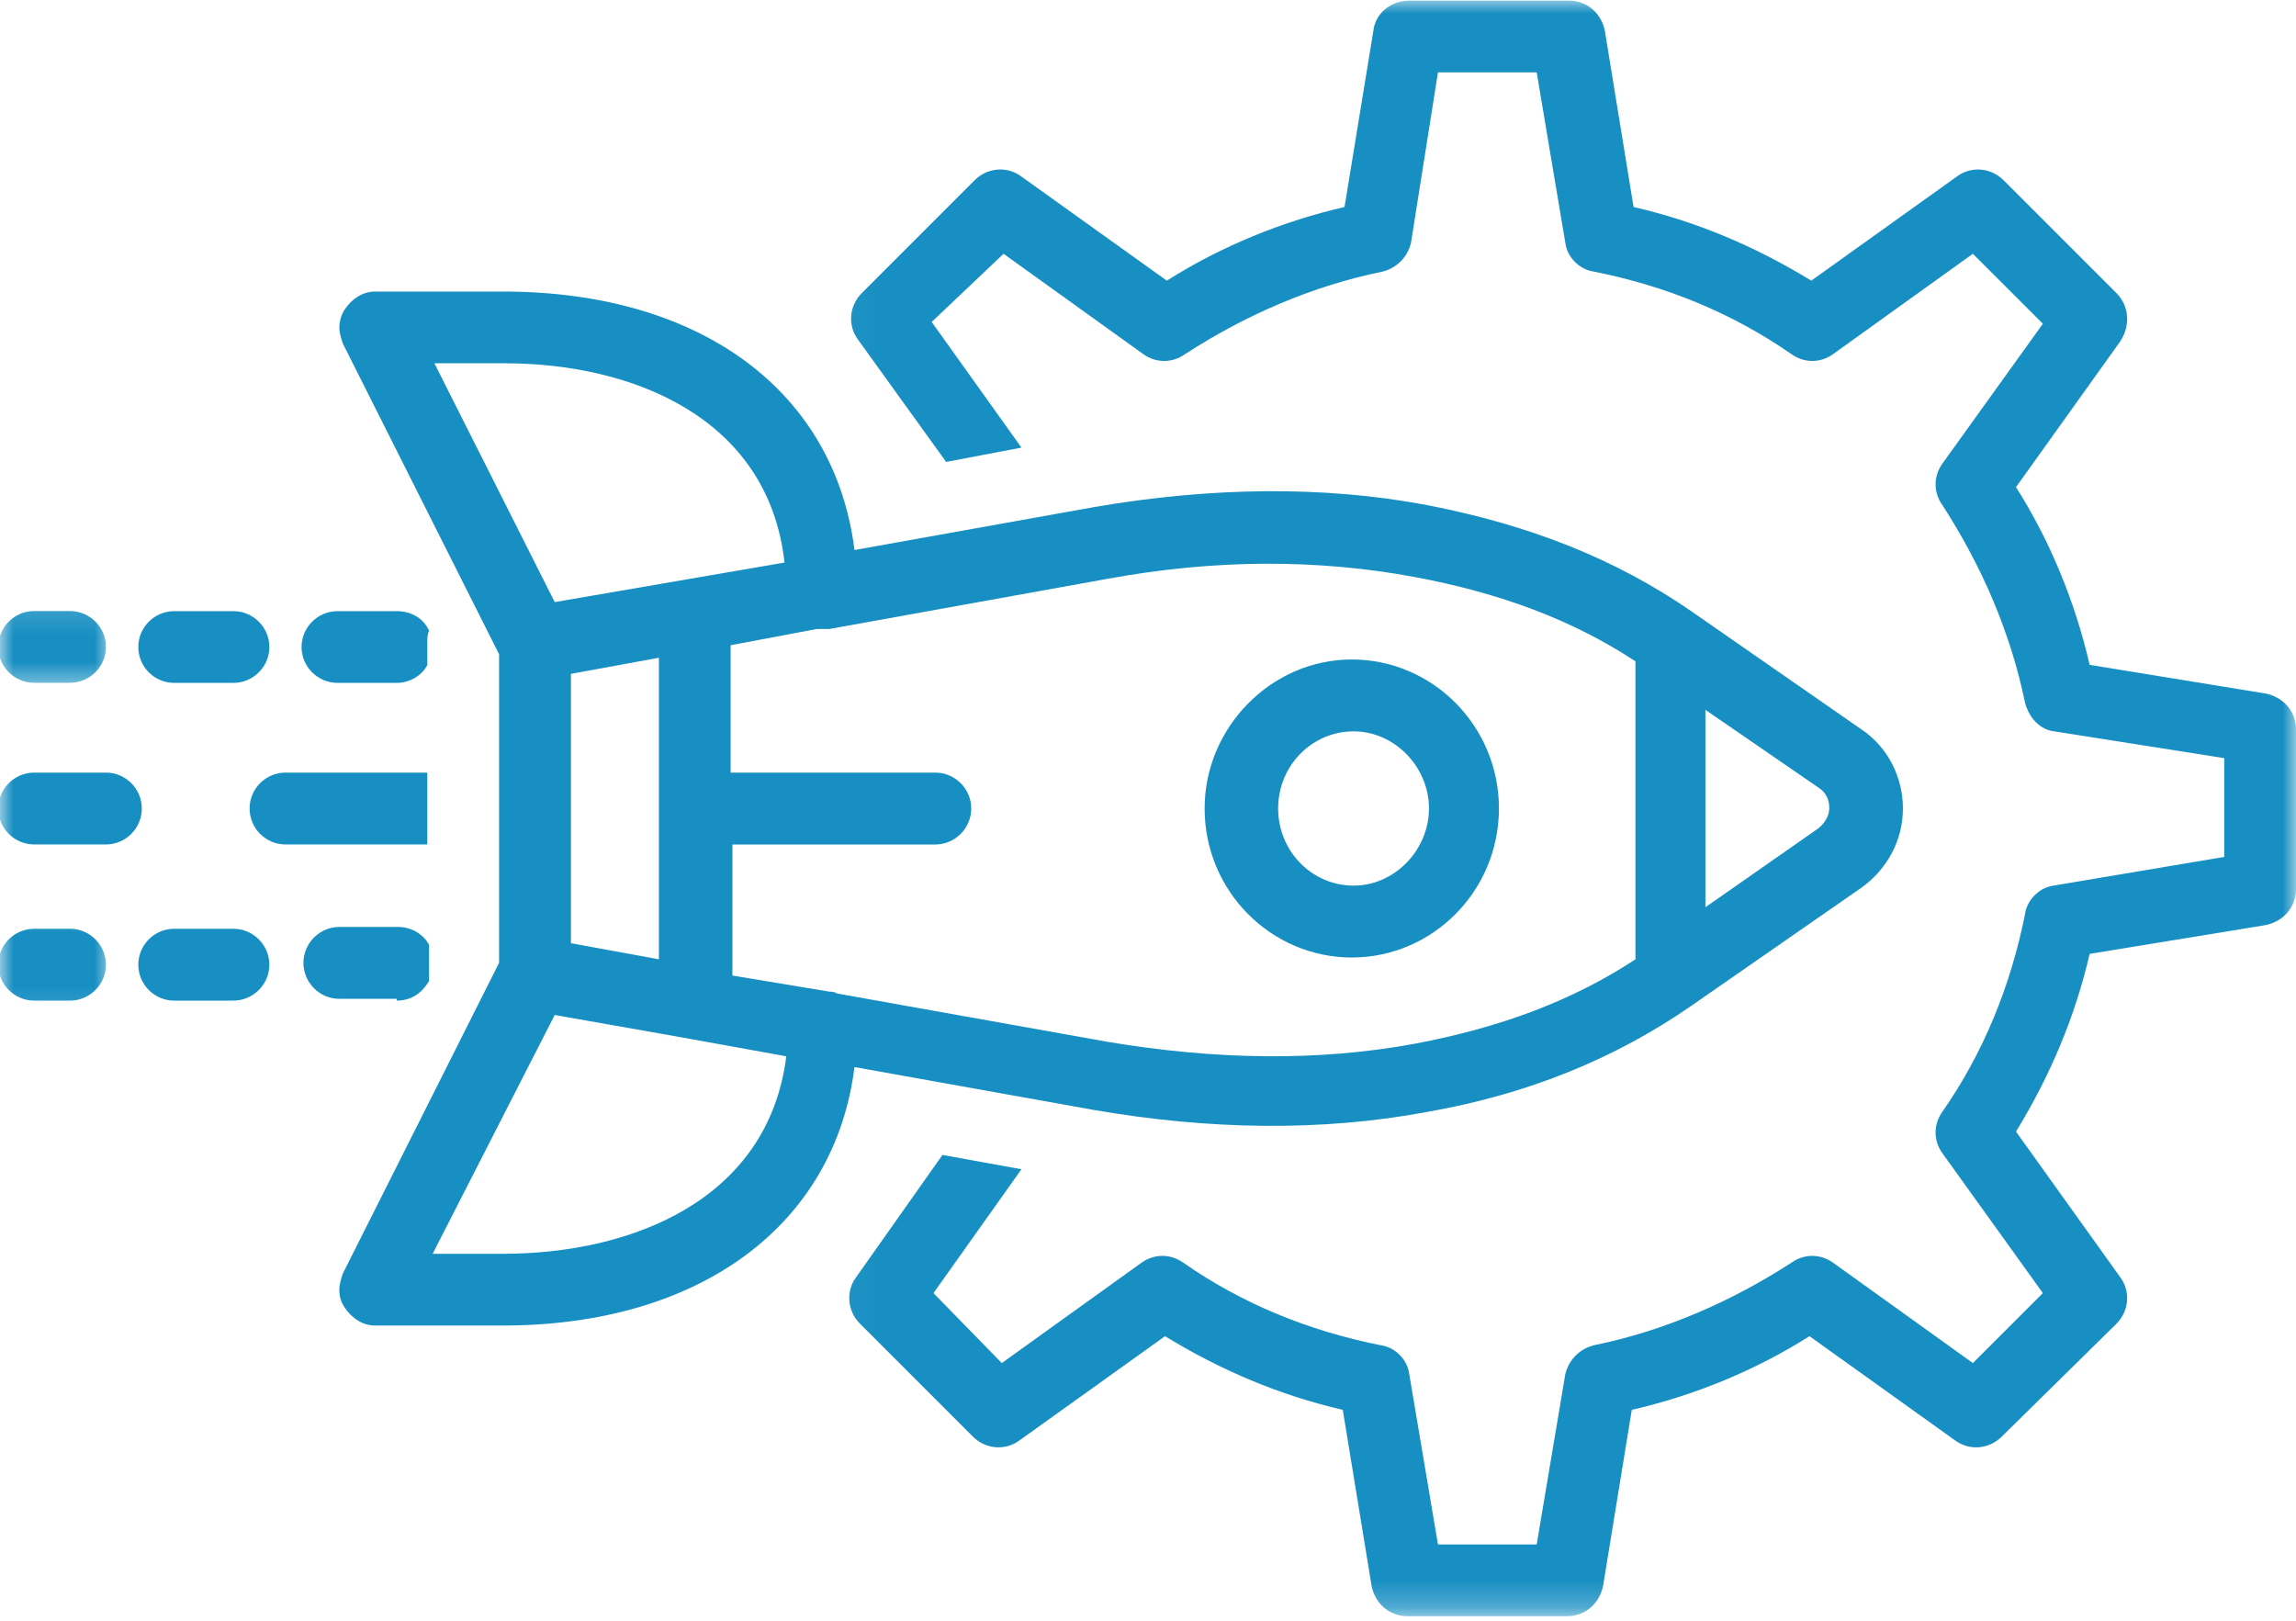
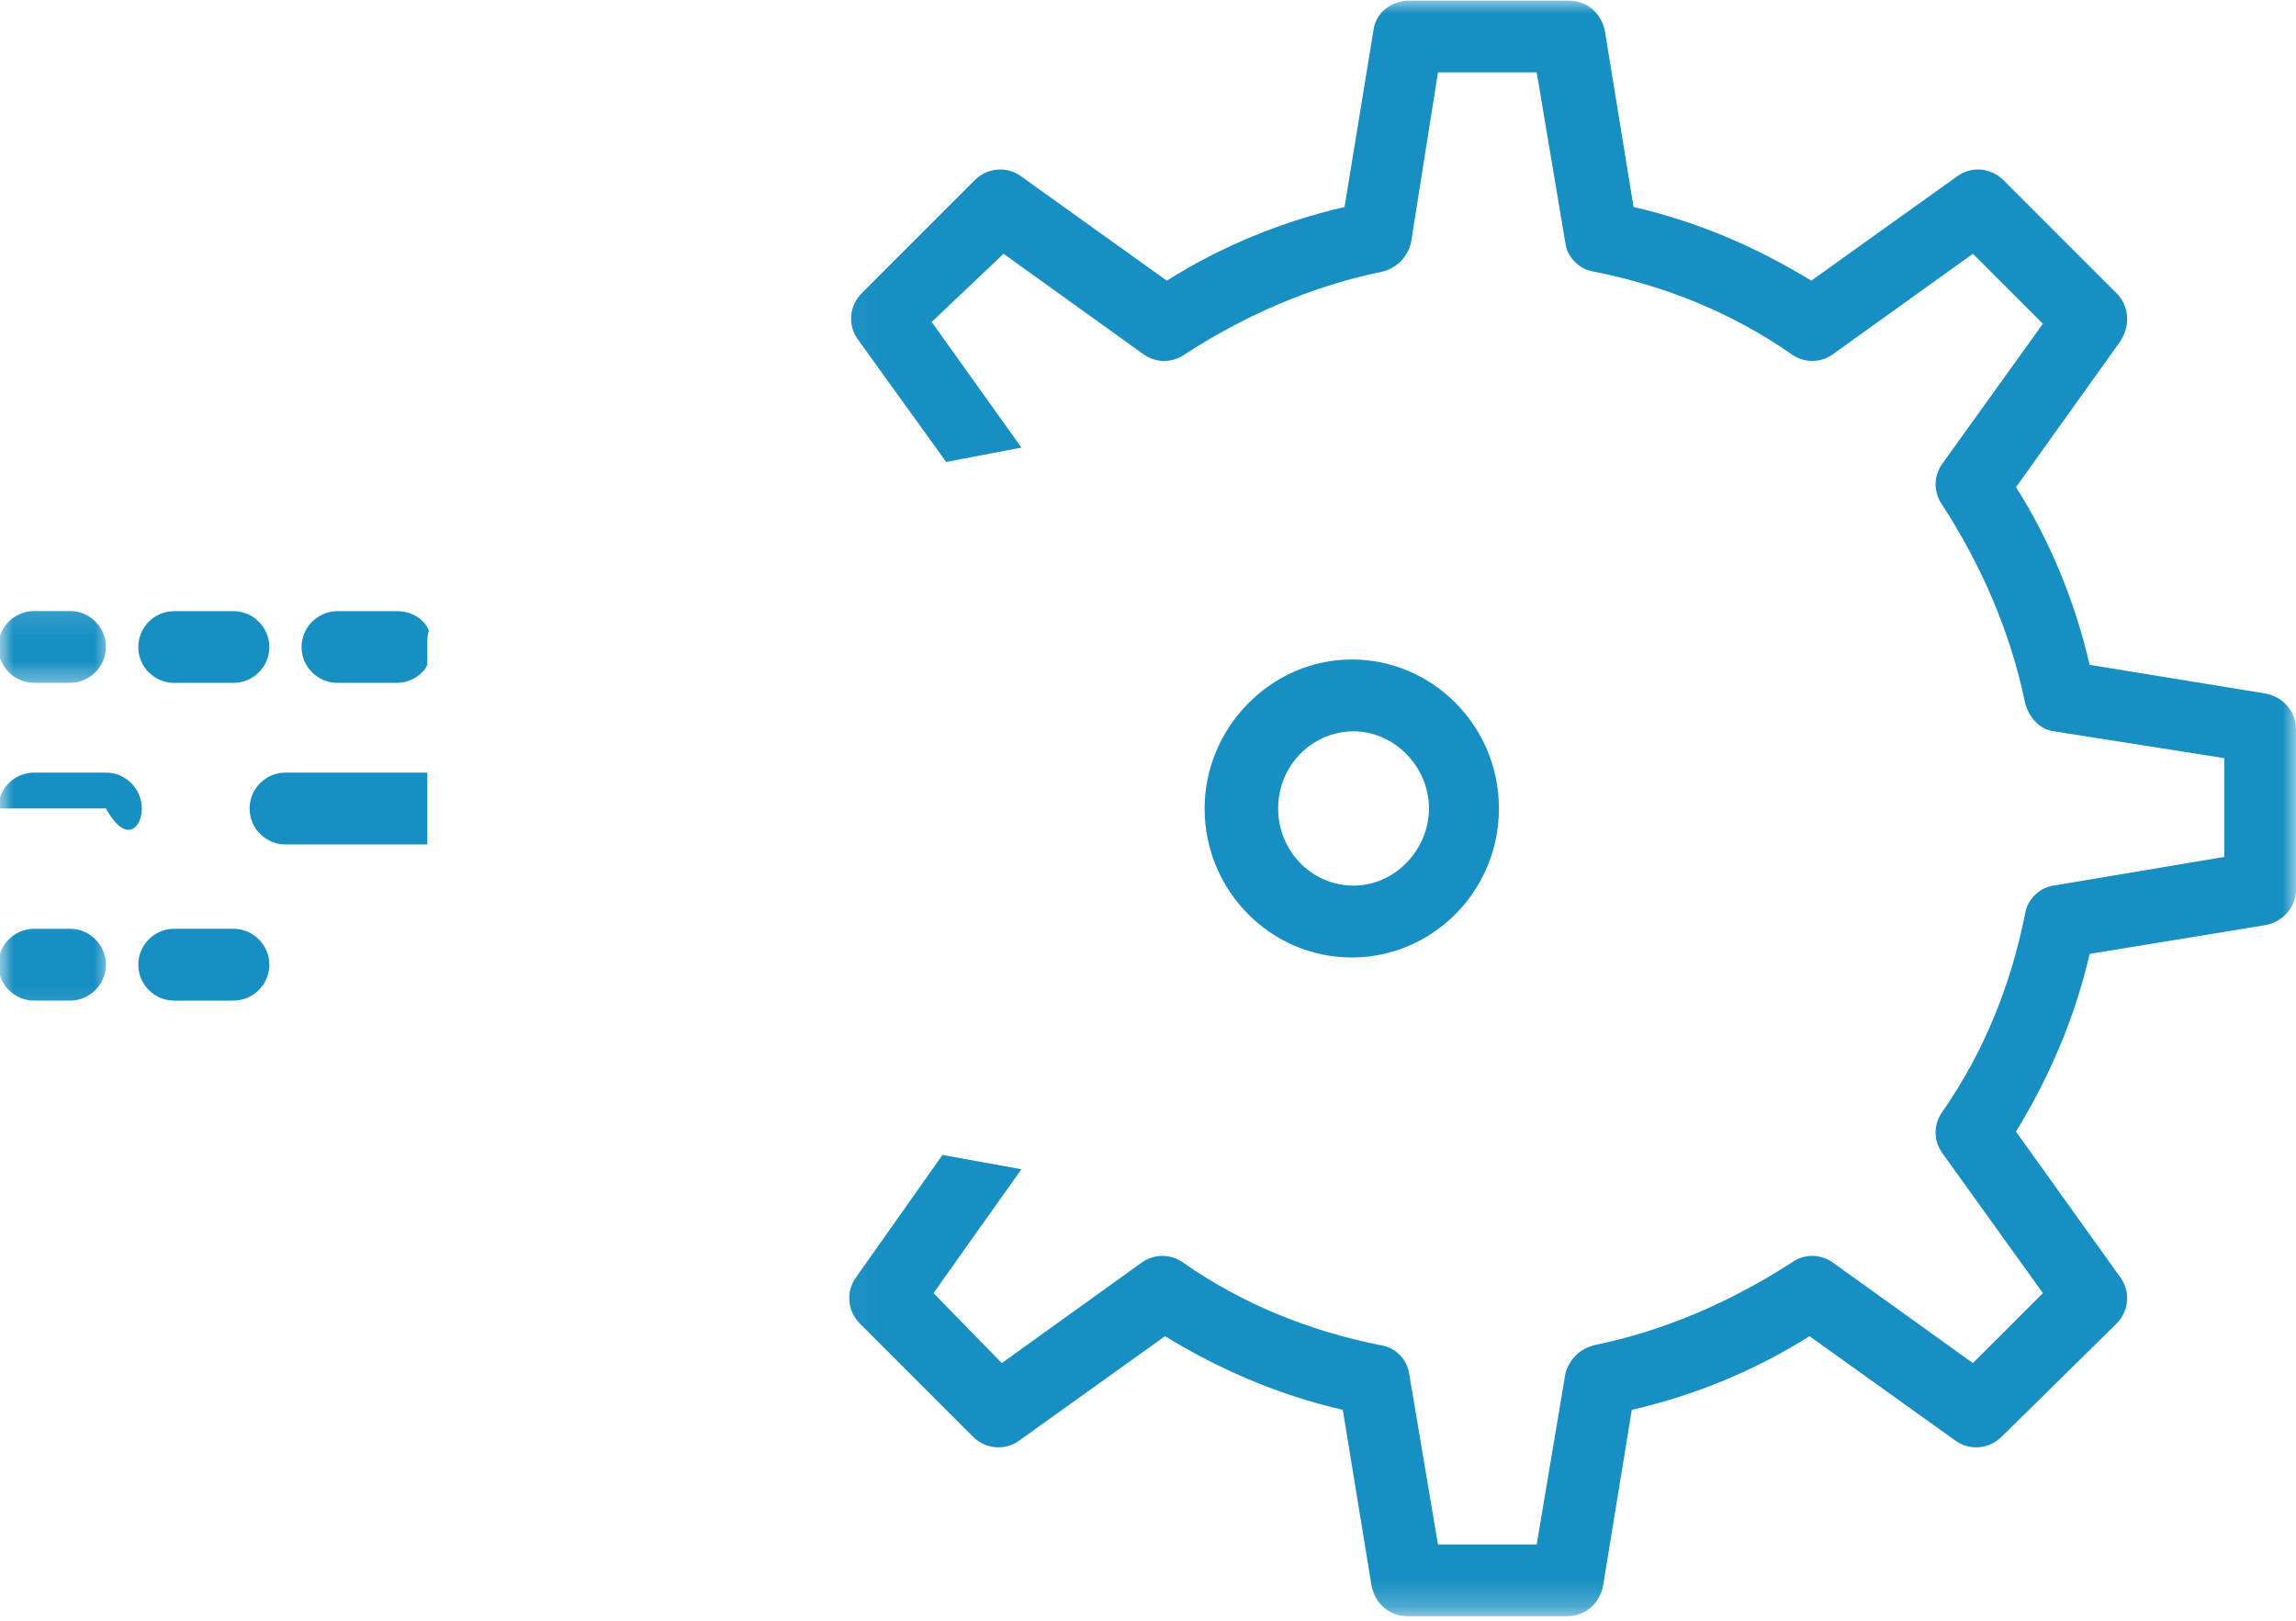
<svg xmlns="http://www.w3.org/2000/svg" width="85" height="60" viewBox="0 0 85 60" fill="none">
  <mask id="mask0_2689_8510" style="mask-type:luminance" maskUnits="userSpaceOnUse" x="0" y="22" width="5" height="4">
    <path d="M0 22.145H4.098V25.511H0V22.145Z" fill="white" />
  </mask>
  <g mask="url(#mask0_2689_8510)">
    <path d="M3.922 23.949C3.922 23.217 3.322 22.621 2.594 22.621H1.262C0.534 22.621 -0.066 23.217 -0.066 23.949C-0.066 24.681 0.534 25.277 1.262 25.277H2.594C3.322 25.277 3.922 24.681 3.922 23.949Z" fill="#188FC2" />
  </g>
  <mask id="mask1_2689_8510" style="mask-type:luminance" maskUnits="userSpaceOnUse" x="0" y="33" width="5" height="5">
    <path d="M0 33.367H4.098V37.856H0V33.367Z" fill="white" />
  </mask>
  <g mask="url(#mask1_2689_8510)">
    <path d="M3.922 35.715C3.922 34.983 3.322 34.383 2.594 34.383H1.262C0.534 34.383 -0.066 34.983 -0.066 35.715C-0.066 36.443 0.534 37.043 1.262 37.043H2.594C3.322 37.043 3.922 36.443 3.922 35.715Z" fill="#188FC2" />
  </g>
  <mask id="mask2_2689_8510" style="mask-type:luminance" maskUnits="userSpaceOnUse" x="31" y="0" width="54" height="60">
    <path d="M31.029 0H85V59.752H31.029V0Z" fill="white" />
  </mask>
  <g mask="url(#mask2_2689_8510)">
    <path d="M50.842 1.15L49.776 7.663C47.453 8.198 45.191 9.127 43.197 10.39L37.815 6.537C37.284 6.138 36.552 6.204 36.087 6.668L31.901 10.854C31.437 11.319 31.371 12.051 31.77 12.581L35.027 17.101L37.815 16.57L34.492 11.919L37.153 9.395L42.334 13.116C42.798 13.445 43.399 13.445 43.863 13.116C46.125 11.652 48.58 10.587 51.175 10.057C51.705 9.925 52.104 9.526 52.235 8.996L53.235 2.68H56.89L57.951 8.996C58.017 9.526 58.486 9.991 59.016 10.057C61.672 10.587 64.132 11.586 66.328 13.116C66.792 13.445 67.388 13.445 67.853 13.116L73.038 9.395L75.629 11.985L71.907 17.166C71.574 17.635 71.574 18.231 71.907 18.696C73.371 20.958 74.432 23.417 74.967 26.007C75.098 26.538 75.497 27.002 76.028 27.072L82.344 28.067V31.723L76.028 32.784C75.497 32.854 75.033 33.319 74.967 33.849C74.432 36.505 73.437 38.964 71.907 41.16C71.574 41.625 71.574 42.221 71.907 42.69L75.629 47.871L73.038 50.461L67.853 46.74C67.388 46.411 66.792 46.411 66.328 46.74C64.066 48.204 61.607 49.269 59.016 49.8C58.486 49.931 58.087 50.33 57.951 50.86L56.89 57.176H53.235L52.17 50.86C52.104 50.33 51.639 49.865 51.109 49.8C48.448 49.269 45.989 48.27 43.798 46.74C43.333 46.411 42.733 46.411 42.268 46.74L37.087 50.461L34.558 47.871L37.815 43.286L34.891 42.756L31.7 47.275C31.301 47.805 31.371 48.537 31.836 49.002L36.022 53.188C36.486 53.652 37.218 53.718 37.749 53.319L43.131 49.466C45.191 50.729 47.388 51.658 49.711 52.193L50.776 58.702C50.907 59.368 51.438 59.833 52.104 59.833H58.017C58.683 59.833 59.214 59.368 59.349 58.702L60.41 52.193C62.738 51.658 64.995 50.729 66.989 49.466L72.372 53.319C72.907 53.718 73.634 53.652 74.103 53.188L78.355 49.002C78.82 48.537 78.885 47.805 78.487 47.275L74.634 41.892C75.896 39.832 76.825 37.636 77.36 35.313L83.869 34.248C84.535 34.116 85 33.581 85 32.92V27.002C85 26.34 84.535 25.806 83.869 25.674L77.36 24.613C76.825 22.286 75.896 20.024 74.634 18.034L78.487 12.647C78.885 12.051 78.82 11.319 78.355 10.854L74.169 6.668C73.704 6.204 72.972 6.138 72.442 6.537L67.055 10.39C64.995 9.127 62.803 8.198 60.476 7.663L59.415 1.15C59.284 0.488 58.749 0.023 58.087 0.023H52.17C51.508 0.023 50.907 0.488 50.842 1.15Z" fill="#188FC2" />
  </g>
  <path d="M8.64 25.281C9.372 25.281 9.972 24.685 9.972 23.953C9.972 23.221 9.372 22.625 8.64 22.625H6.448C5.716 22.625 5.12 23.221 5.12 23.953C5.12 24.685 5.716 25.281 6.448 25.281H8.64Z" fill="#188FC2" />
  <path d="M14.688 25.281C15.153 25.281 15.617 25.018 15.819 24.619V23.822C15.819 23.62 15.819 23.488 15.885 23.353C15.683 22.888 15.219 22.625 14.688 22.625H12.497C11.765 22.625 11.164 23.221 11.164 23.953C11.164 24.685 11.765 25.281 12.497 25.281H14.688Z" fill="#188FC2" />
  <path d="M8.64 37.043C9.372 37.043 9.972 36.443 9.972 35.715C9.972 34.983 9.372 34.383 8.64 34.383H6.448C5.716 34.383 5.12 34.983 5.12 35.715C5.12 36.443 5.716 37.043 6.448 37.043H8.64Z" fill="#188FC2" />
-   <path d="M14.688 37.043C15.219 37.043 15.618 36.775 15.885 36.311C15.885 36.179 15.885 36.114 15.885 35.978V34.983C15.683 34.584 15.219 34.316 14.754 34.316H12.562C11.831 34.316 11.234 34.917 11.234 35.645C11.234 36.377 11.831 36.977 12.562 36.977H14.688V37.043Z" fill="#188FC2" />
  <path d="M15.819 31.262V28.602H10.568C9.836 28.602 9.24 29.202 9.24 29.93C9.24 30.662 9.836 31.262 10.568 31.262H15.819Z" fill="#188FC2" />
-   <path d="M18.611 10.793H13.891C13.426 10.793 13.027 11.06 12.76 11.459C12.628 11.656 12.562 11.924 12.562 12.121C12.562 12.323 12.628 12.52 12.694 12.722L18.476 24.219V35.646L12.694 47.143C12.628 47.345 12.562 47.542 12.562 47.744C12.562 48.007 12.628 48.208 12.76 48.406C13.027 48.804 13.426 49.072 13.891 49.072H18.611C25.918 49.072 30.902 45.35 31.634 39.503L40.541 41.099C44.792 41.826 48.913 41.896 52.836 41.164C56.623 40.498 59.814 39.17 62.606 37.241L68.918 32.858C69.847 32.192 70.448 31.127 70.448 29.93C70.448 28.804 69.913 27.673 68.918 27.007L62.606 22.623C59.814 20.695 56.623 19.432 52.836 18.7C48.978 17.968 44.792 18.038 40.541 18.766L31.634 20.362C30.902 14.514 25.988 10.793 18.611 10.793ZM24.393 35.514L21.136 34.918V24.946L24.393 24.35V35.514ZM18.611 46.416H16.017L20.536 37.575L25.055 38.372L29.109 39.104C28.443 44.421 23.393 46.416 18.611 46.416ZM67.388 29.203C67.721 29.466 67.721 29.799 67.721 29.93C67.721 30.066 67.655 30.399 67.322 30.662L63.136 33.586V26.279L67.388 29.203ZM52.371 21.361C55.558 21.957 58.218 22.952 60.546 24.482V35.514C58.218 37.044 55.558 38.039 52.371 38.64C48.781 39.301 44.994 39.236 41.005 38.569L30.972 36.777C30.902 36.711 30.77 36.711 30.705 36.711L27.115 36.115V31.263H34.628C35.355 31.263 35.956 30.662 35.956 29.93C35.956 29.203 35.355 28.602 34.628 28.602H27.049V23.886L30.24 23.285H30.705L41.005 21.427C44.994 20.695 48.781 20.695 52.371 21.361ZM29.044 20.826L20.536 22.29L16.082 13.449H18.677C23.393 13.449 28.443 15.444 29.044 20.826Z" fill="#188FC2" />
  <path d="M44.596 29.928C44.596 32.988 47.055 35.447 50.044 35.447C53.033 35.447 55.492 32.988 55.492 29.928C55.492 26.873 53.033 24.414 50.044 24.414C47.055 24.414 44.596 26.939 44.596 29.928ZM52.902 29.928C52.902 31.458 51.64 32.786 50.11 32.786C48.58 32.786 47.318 31.524 47.318 29.928C47.318 28.337 48.58 27.075 50.11 27.075C51.64 27.075 52.902 28.403 52.902 29.928Z" fill="#188FC2" />
  <mask id="mask3_2689_8510" style="mask-type:luminance" maskUnits="userSpaceOnUse" x="0" y="27" width="7" height="6">
    <path d="M0 27.758H6.343V32.246H0V27.758Z" fill="white" />
  </mask>
  <g mask="url(#mask3_2689_8510)">
-     <path d="M5.25 29.93C5.25 29.202 4.654 28.602 3.922 28.602H1.262C0.534 28.602 -0.066 29.202 -0.066 29.93C-0.066 30.662 0.534 31.262 1.262 31.262H3.922C4.654 31.262 5.25 30.662 5.25 29.93Z" fill="#188FC2" />
+     <path d="M5.25 29.93C5.25 29.202 4.654 28.602 3.922 28.602H1.262C0.534 28.602 -0.066 29.202 -0.066 29.93H3.922C4.654 31.262 5.25 30.662 5.25 29.93Z" fill="#188FC2" />
  </g>
</svg>